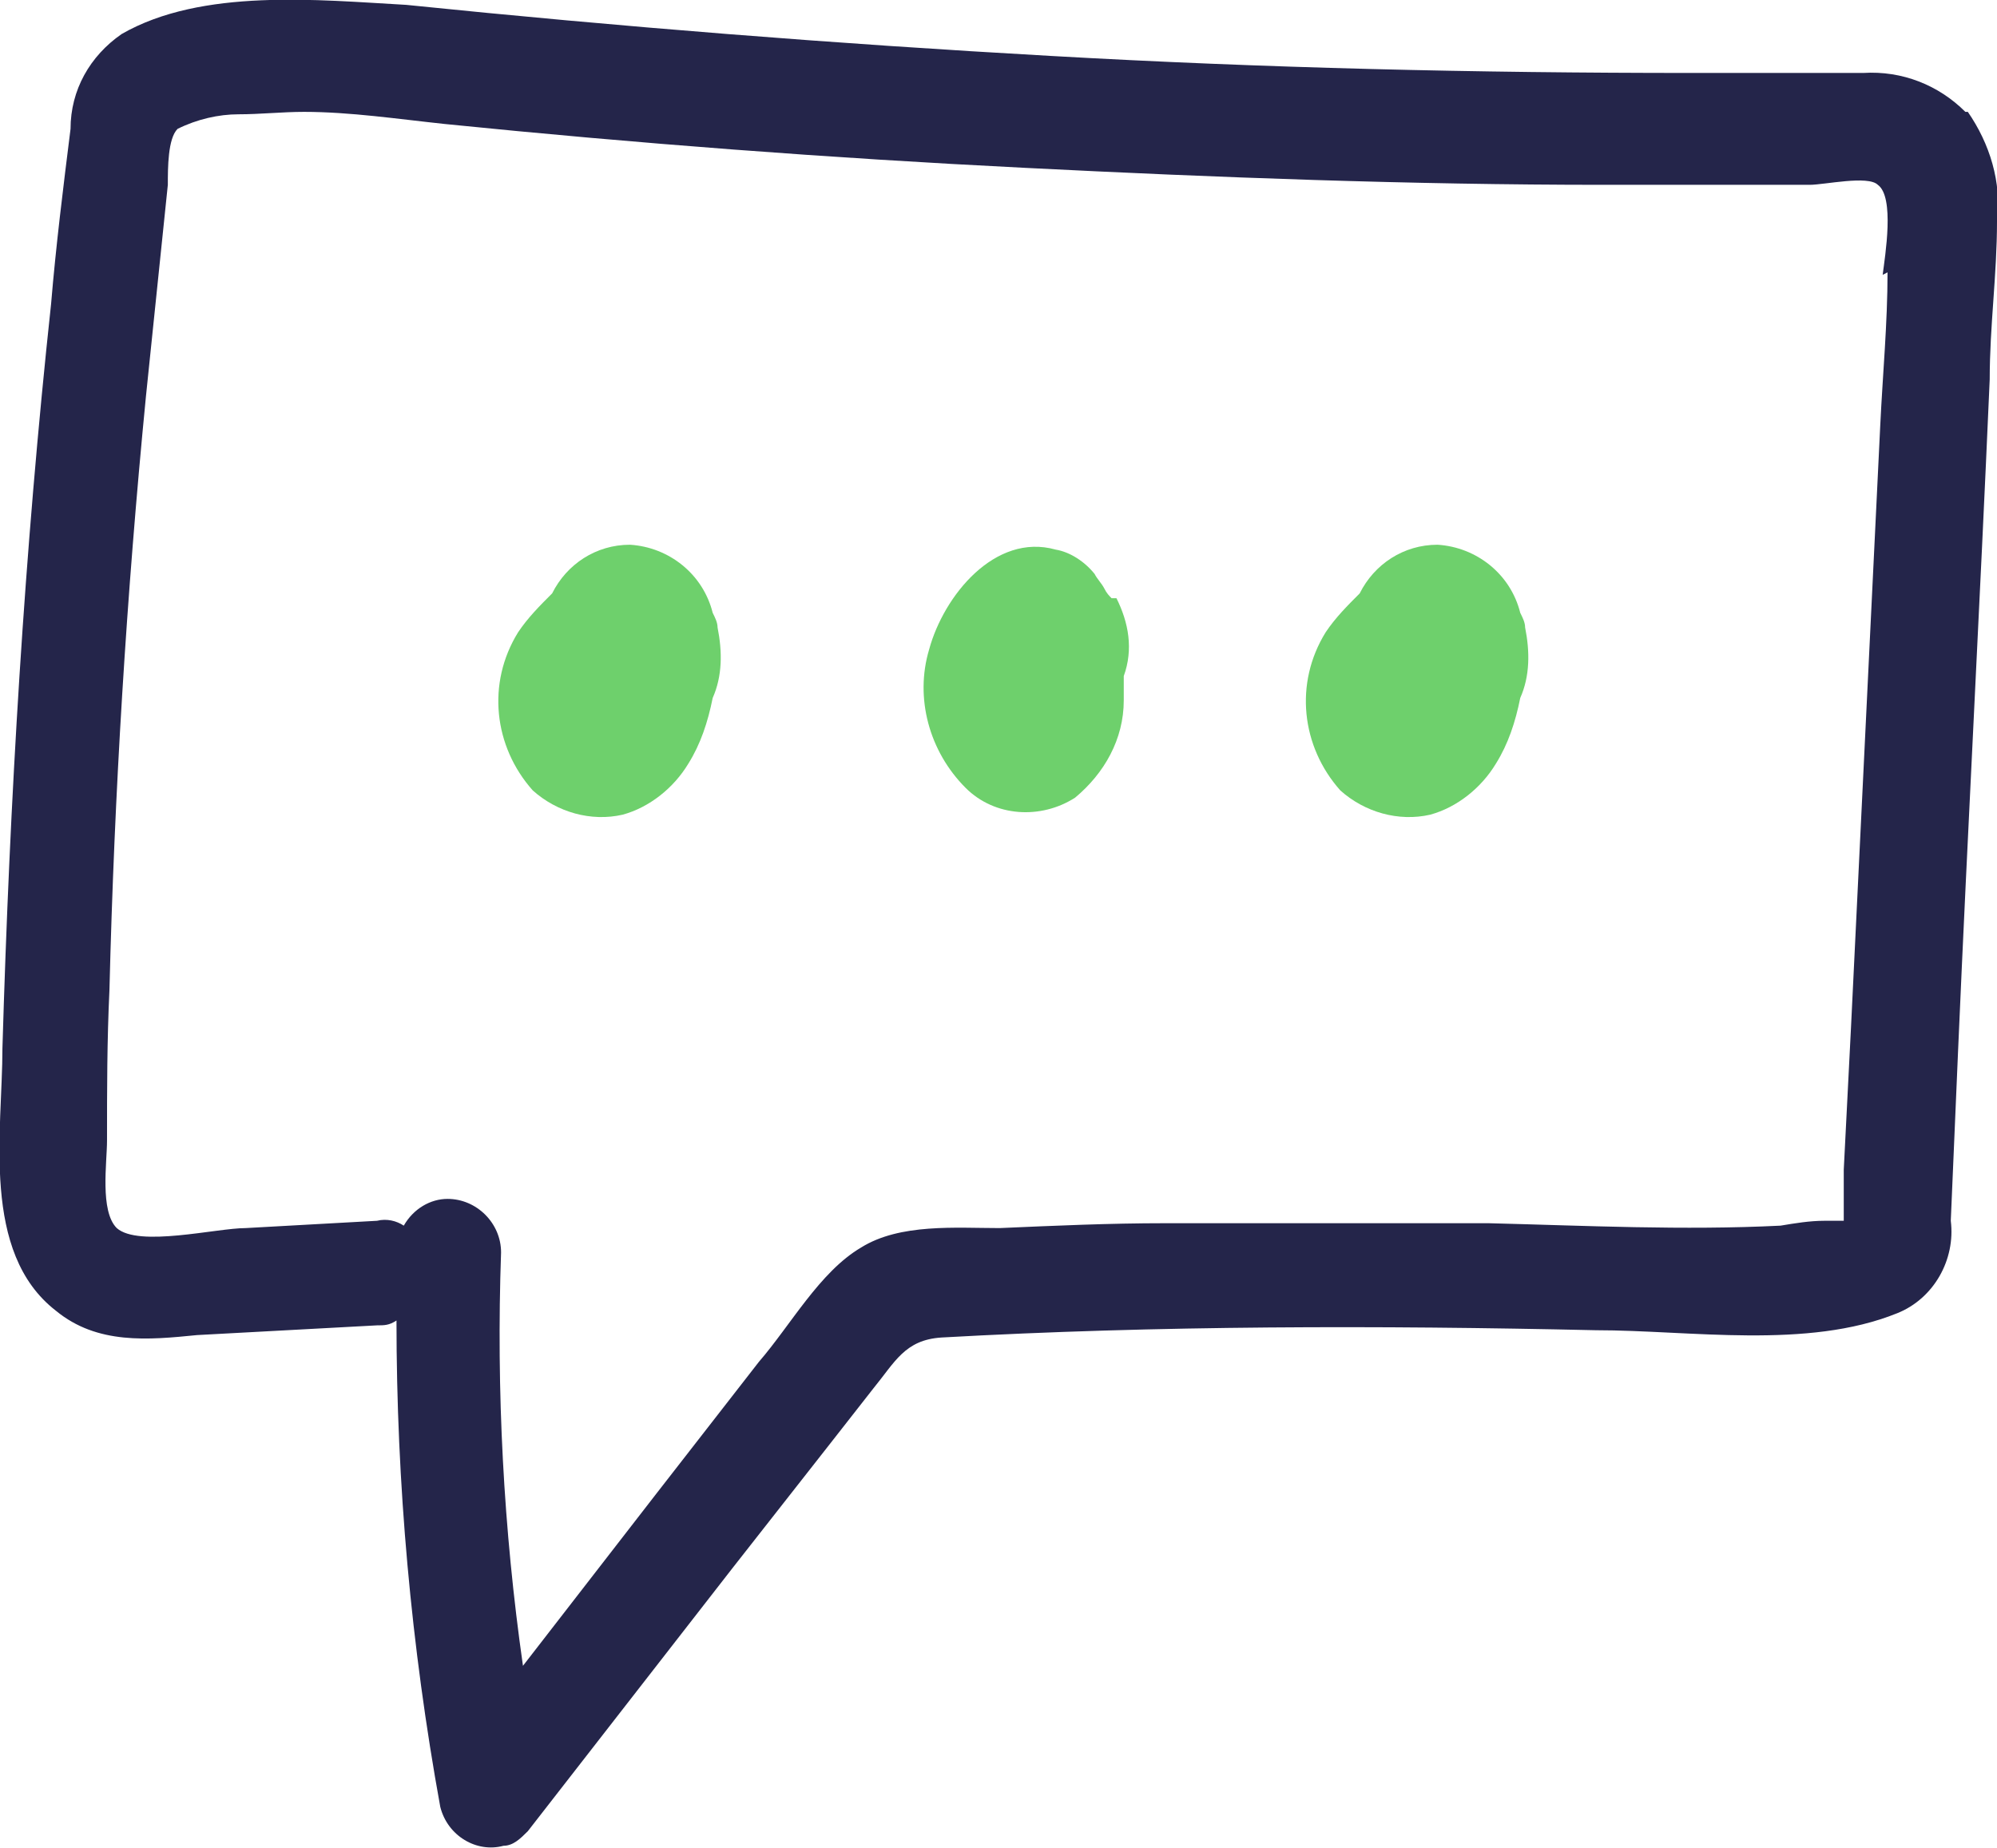
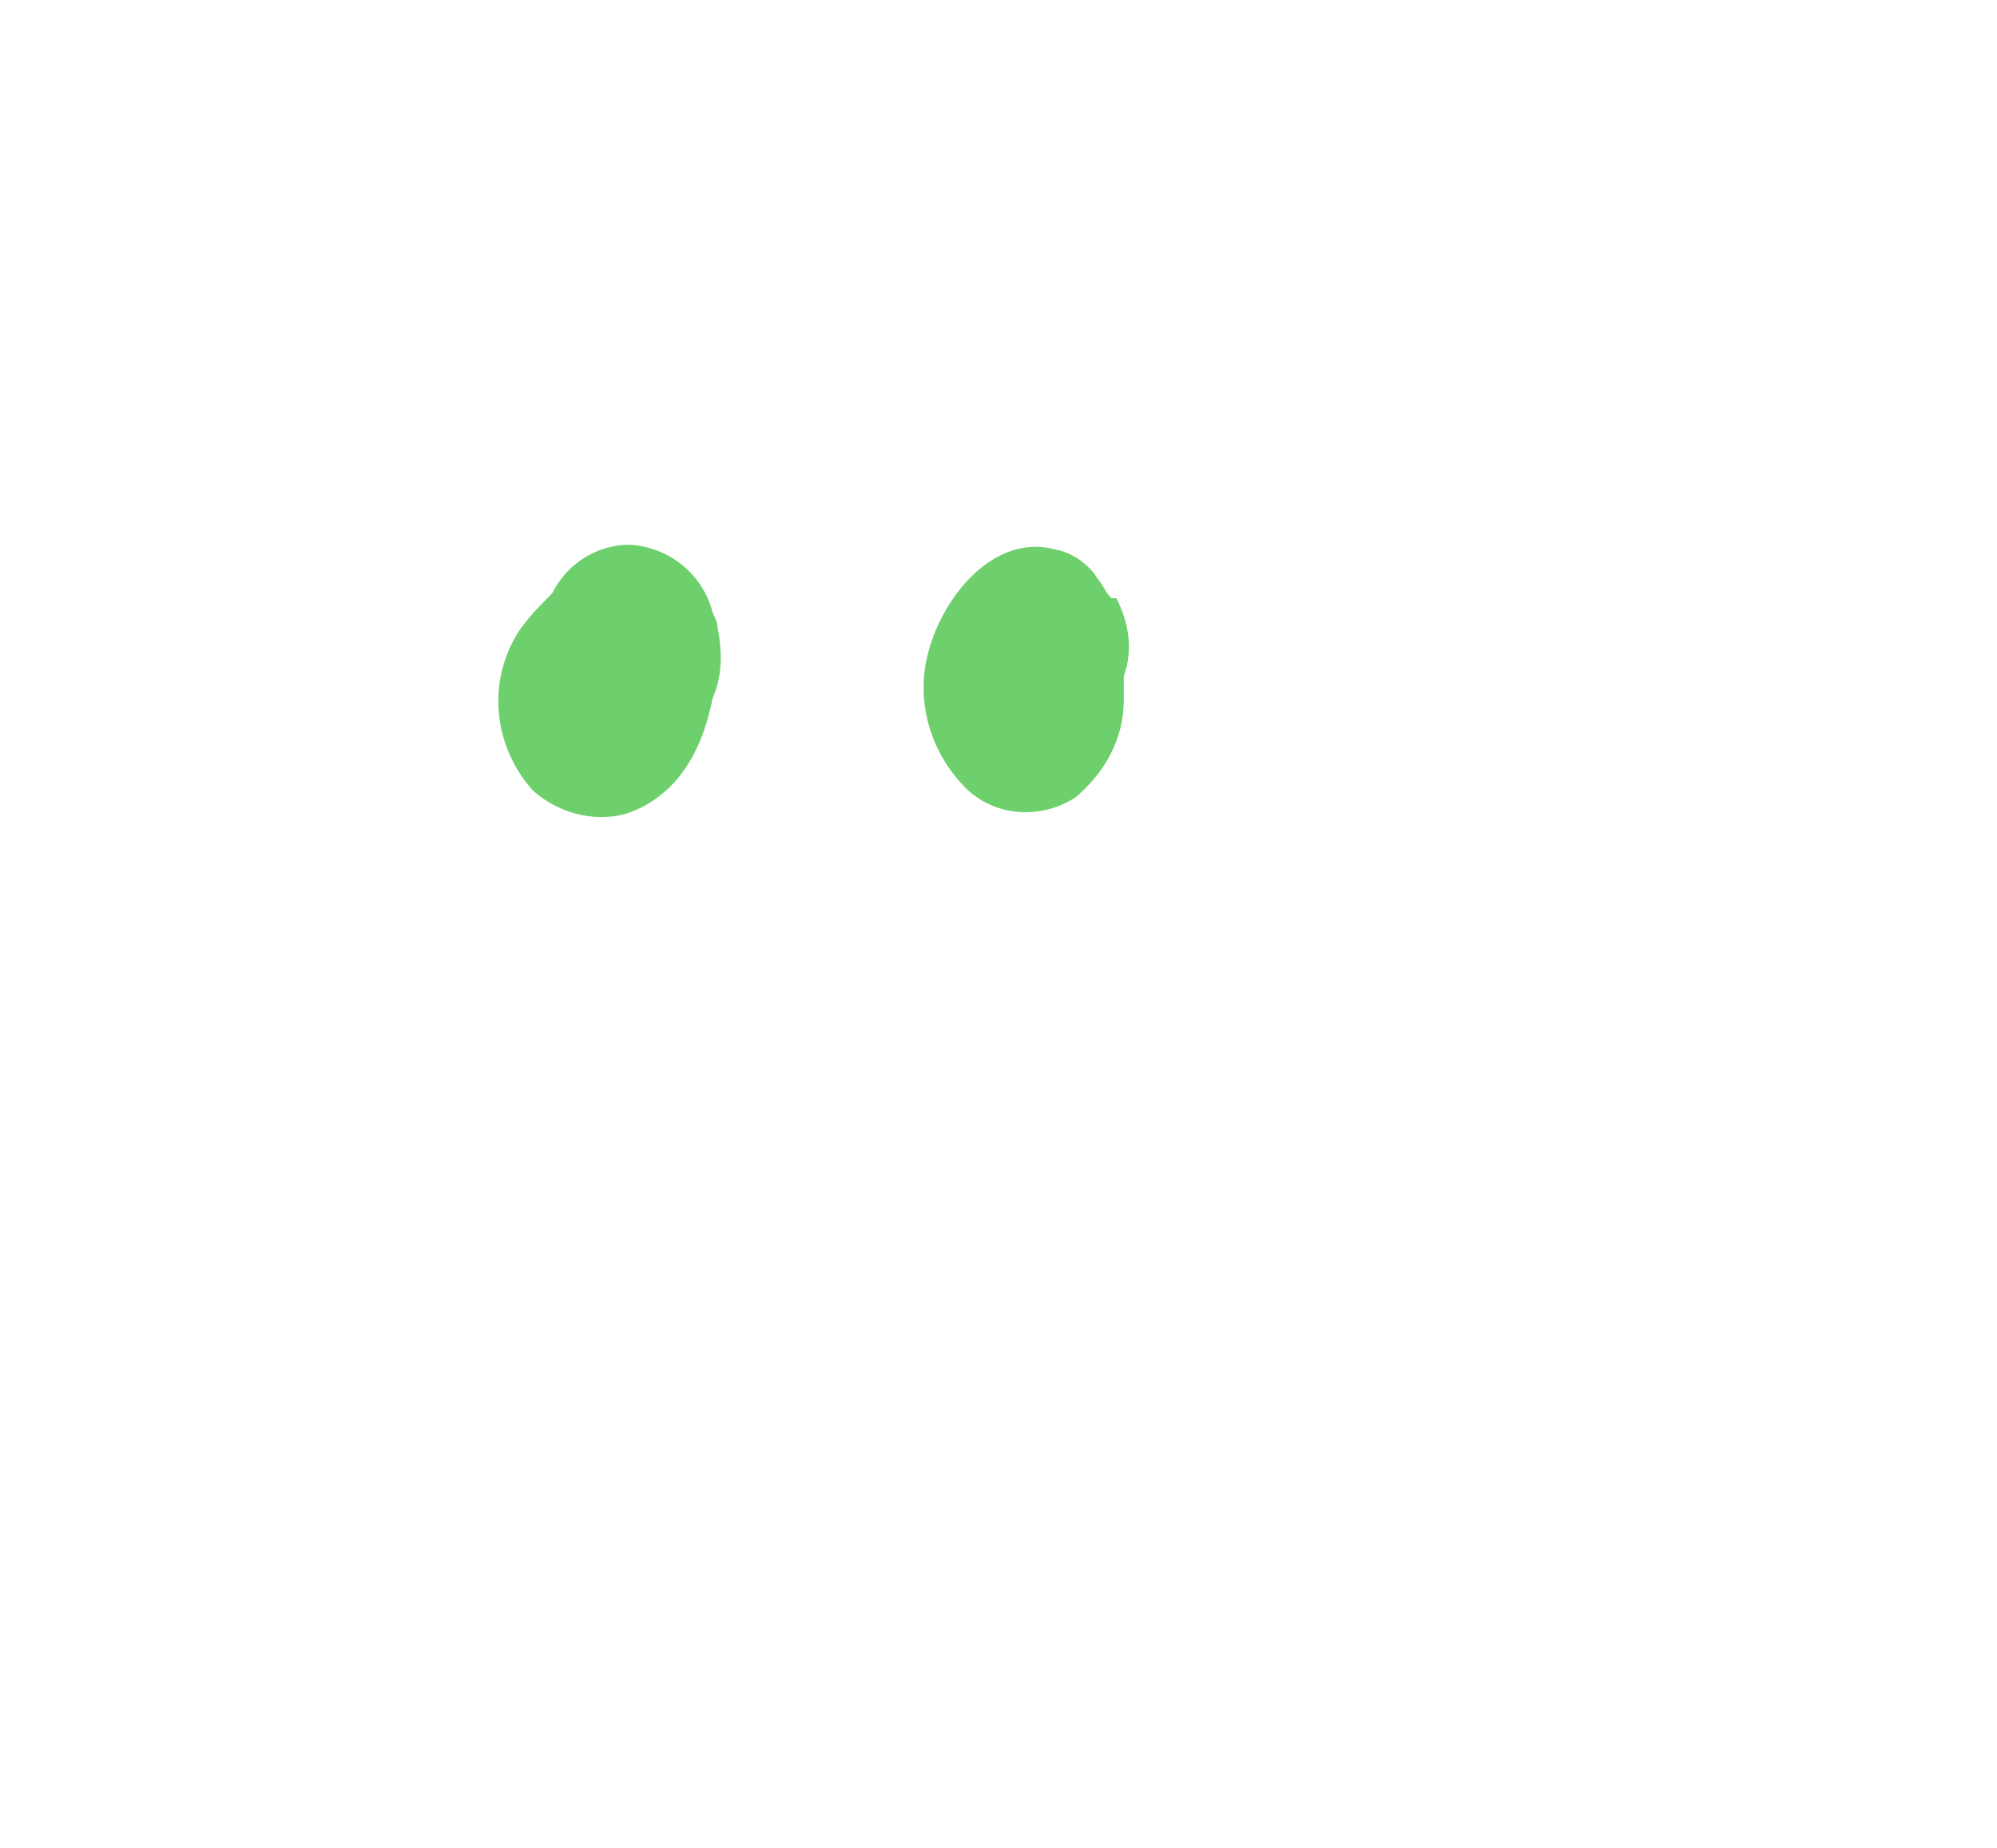
<svg xmlns="http://www.w3.org/2000/svg" id="Layer_1" data-name="Layer 1" version="1.1" viewBox="0 0 82.1 76">
  <defs>
    <style>
      .cls-1 {
        fill: #24254a;
      }

      .cls-1, .cls-2 {
        stroke-width: 0px;
      }

      .cls-2 {
        fill: #6ed06c;
      }
    </style>
  </defs>
  <g id="Group_128" data-name="Group 128">
    <g id="Group_110" data-name="Group 110">
-       <path id="Path_70" data-name="Path 70" class="cls-1" d="M80.8,4.6c-1.1-1.1-2.6-1.7-4.2-1.6-2.4,0-4.7,0-7.1,0-8.8,0-17.5-.2-26.3-.7-8.9-.5-17.7-1.2-26.5-2.1C13.1,0,8.3-.5,5,1.4c-1.3.9-2.1,2.3-2.1,3.9-.3,2.4-.6,4.8-.8,7.2C1,22.7.4,32.9.1,43.1c0,3.4-.9,8.4,2.2,10.8,1.7,1.4,3.8,1.2,5.8,1l7.4-.4c.3,0,.5,0,.8-.2,0,6.7.6,13.4,1.8,20,.3,1.2,1.5,1.9,2.6,1.6.4,0,.7-.3,1-.6l8.4-10.8,4-5.1,1.8-2.3c.9-1.1,1.3-2,2.8-2.1,8.9-.5,18-.5,26.9-.3,3.9,0,8.7.8,12.4-.7,1.5-.6,2.4-2.2,2.2-3.8.1-2.3.2-4.7.3-7,.4-9.2.9-18.4,1.3-27.6,0-2.2.3-4.3.3-6.5.2-1.6-.3-3.2-1.2-4.5M77.6,11.2c0,2.1-.2,4.2-.3,6.3-.4,8.2-.8,16.5-1.2,24.7l-.3,5.9c0,.5,0,1,0,1.5,0,.1,0,.2,0,.4,0,0,0,.1,0,.2-.3,0-.7,0-.8,0-.6,0-1.2.1-1.8.2-4,.2-8,0-12-.1-4.4,0-8.9,0-13.3,0-2.3,0-4.5.1-6.8.2-1.8,0-4.1-.2-5.7.8-1.7,1-2.9,3.2-4.2,4.7l-4.2,5.4-5.5,7.1c-.8-5.6-1.1-11.3-.9-17,0-1.2-1-2.2-2.2-2.2-.7,0-1.4.4-1.8,1.1-.3-.2-.7-.3-1.1-.2l-5.4.3c-1.2,0-4.4.8-5.3,0-.7-.7-.4-2.7-.4-3.6,0-2.1,0-4.1.1-6.2.2-8.1.7-16.2,1.5-24.4.2-1.9.4-3.9.6-5.8.1-1,.2-1.9.3-2.9,0-.7,0-1.9.4-2.3.8-.4,1.7-.6,2.5-.6.9,0,1.8-.1,2.7-.1,1.9,0,3.9.3,5.8.5,7.9.8,15.8,1.4,23.8,1.8,7.9.4,15.9.7,23.8.7,1.9,0,3.8,0,5.7,0,.9,0,1.9,0,2.8,0,.6,0,2.4-.4,2.8,0,.7.5.3,2.9.2,3.7" />
-     </g>
+       </g>
  </g>
  <path id="Path_71" data-name="Path 71" class="cls-2" d="M45.7,24.6c-.1-.1-.2-.2-.3-.4-.1-.2-.3-.4-.4-.6-.4-.5-1-.9-1.6-1-2.5-.7-4.6,1.9-5.2,4.1-.6,2,0,4.2,1.5,5.7,1.2,1.2,3.1,1.3,4.5.4,1.2-1,2-2.4,2-4,0-.3,0-.7,0-1,.4-1.1.2-2.2-.3-3.2" />
-   <path id="Path_72" data-name="Path 72" class="cls-2" d="M62.7,25.8c0-.2-.1-.4-.2-.6-.4-1.6-1.8-2.7-3.4-2.8-1.4,0-2.6.8-3.2,2-.5.5-1,1-1.4,1.6-1.3,2.1-1,4.7.6,6.5,1,.9,2.4,1.3,3.7,1,1.1-.3,2.1-1.1,2.7-2.1.5-.8.8-1.7,1-2.7,0,0,0,0,0,0,.4-.9.4-1.9.2-2.9" />
  <path id="Path_73" data-name="Path 73" class="cls-2" d="M29.5,25.8c0-.2-.1-.4-.2-.6-.4-1.6-1.8-2.7-3.4-2.8-1.4,0-2.6.8-3.2,2-.5.5-1,1-1.4,1.6-1.3,2.1-1,4.7.6,6.5,1,.9,2.4,1.3,3.7,1,1.1-.3,2.1-1.1,2.7-2.1.5-.8.8-1.7,1-2.7,0,0,0,0,0,0,.4-.9.4-1.9.2-2.9" />
</svg>